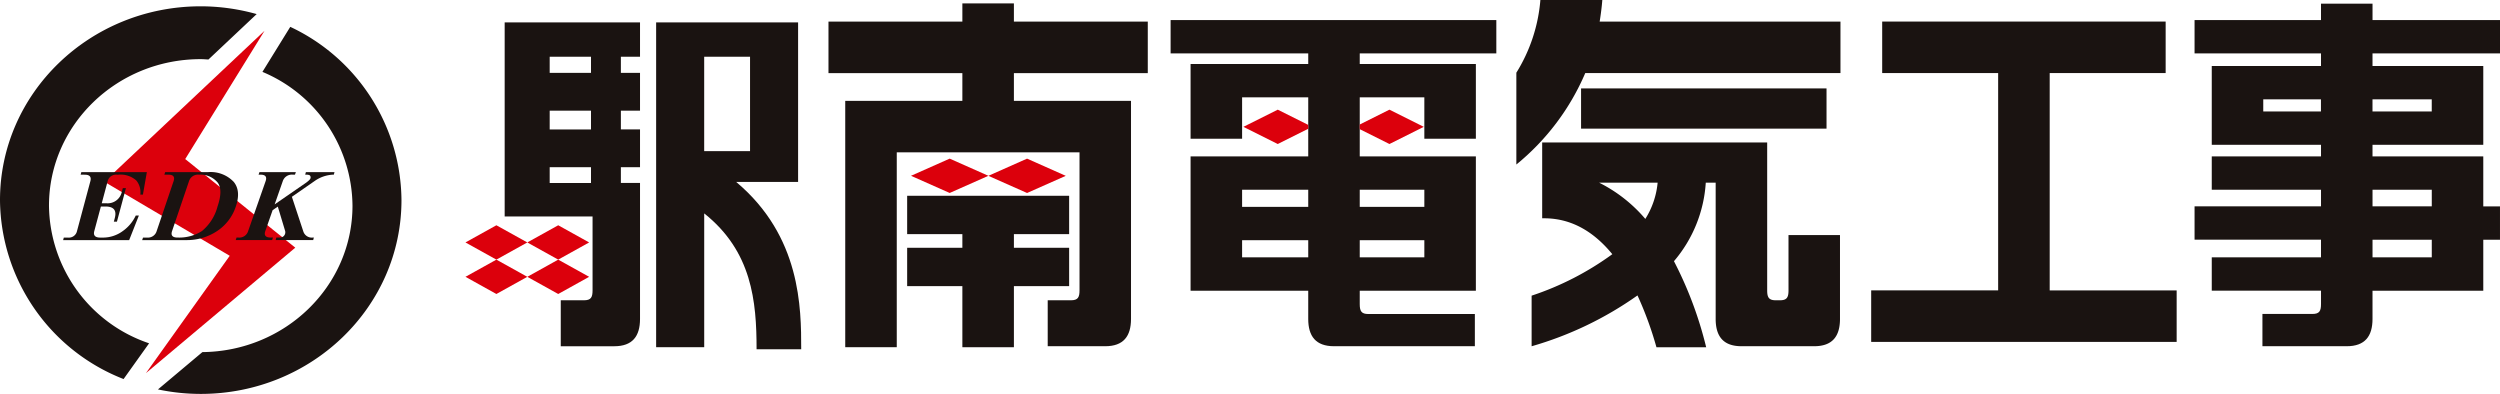
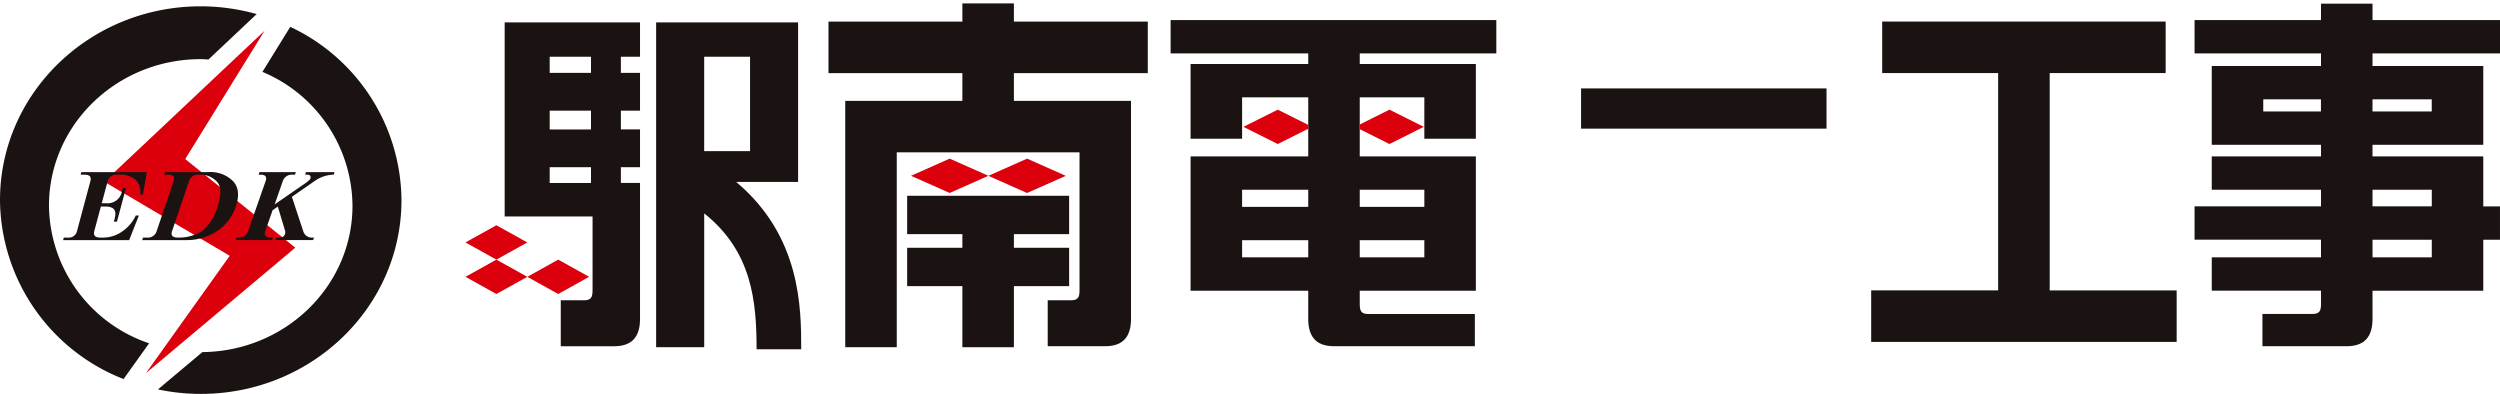
<svg xmlns="http://www.w3.org/2000/svg" width="390" height="61.456" viewBox="0 0 390 61.456">
  <g transform="translate(-170 -5096)">
    <path d="M744.994,50.207V16.3h18.089V8.266H718.864V16.3h18.09v33.9H717.147v8.038H764.8V50.207Z" transform="translate(-255.242 5091.098)" fill="#1a1311" />
    <path d="M214.533,54.843V33.625h-2.986V31.172h2.986v-5.9h-2.986V22.349h2.986v-5.9h-2.986V13.936h2.986V8.577H193.418V38.854H207.13v11.52c0,1.083-.238,1.556-1.339,1.556h-3.623V59.1h8.349c2.835,0,4.016-1.555,4.016-4.253m-7.647-21.218h-6.445V31.172h6.445Zm0-8.349h-6.445V22.349h6.445Zm0-8.823h-6.445V13.936h6.445Z" transform="translate(55.31 5090.914)" fill="#1a1311" />
    <path d="M273.615,33.469V8.577H251.469V59.253h7.5V38.377c7.435,5.917,8.169,13.662,8.169,21.192H274.1c0-6.448-.038-17.616-10.143-26.1Zm-14.65-19.533h7.154V28.661h-7.154Z" transform="translate(20.888 5090.914)" fill="#1a1311" />
    <path d="M499.459,12.892v-5.2H448.647v5.2h21.47v1.649H451.762V26.2H459.8V19.744h10.317v9.21H451.762V49.909h18.354v4.407c0,2.7,1.182,4.253,4.017,4.253h21.977V53.546H479.491c-1.1,0-1.34-.473-1.34-1.555V49.909h18.116V28.954H478.152v-9.21h10.077V26.2h8.039V14.541H478.152V12.892ZM470.117,36.83H459.8V34.157h10.317Zm-10.317,5.2h10.317v2.673H459.8Zm18.352,0h10.077v2.673H478.152Zm10.077-5.2H478.152V34.157h10.077Z" transform="translate(-96.032 5091.441)" fill="#1a1311" />
    <path d="M888.732,9.163V3.96H868.846V1.4h-8.038V3.96H841.084v5.2h19.724v1.964H843.766V23.418h17.043v1.807H843.766v5.2h17.043v2.595H841.084v5.2h19.724v2.751H843.766v5.2h17.043v2.081c0,1.083-.236,1.555-1.338,1.555h-7.8V54.84h13.156c2.835,0,4.017-1.555,4.017-4.253V46.18h17.28V38.226h2.606v-5.2h-2.606v-7.8h-17.28V23.418h17.28V11.126h-17.28V9.163ZM878.089,40.977h-9.243V38.225h9.243Zm0-7.954h-9.243V30.428h9.243ZM851.8,16.33h9v1.885h-9Zm26.284,1.885h-9.243V16.33h9.243Z" transform="translate(-328.732 5095.17)" fill="#1a1311" />
    <path d="M183.218,91.7l-4.823-2.68,4.823-2.679,4.823,2.679Z" transform="translate(64.218 5044.8)" fill="#dc000c" />
-     <path d="M206.915,91.7l-4.823-2.68,4.823-2.679,4.823,2.679Z" transform="translate(50.167 5044.8)" fill="#dc000c" />
    <path d="M372.944,89.127V83.144h-8.616V81.015h8.616V75.032H347.676v5.983h8.613v2.129h-8.613v5.983h8.613v9.531h8.039V89.127Z" transform="translate(-36.159 5051.509)" fill="#1a1311" />
    <path d="M346.448,12.18h20.886V4.142H346.448V1.309h-8.039V4.142H317.523V12.18h20.886v4.327H320.137V54.943h8.038v-30.4h28.51V46.065c0,1.083-.236,1.555-1.34,1.555h-3.623v7.166H360.7c2.835,0,4.017-1.555,4.017-4.253V16.507H346.448Z" transform="translate(-18.28 5095.224)" fill="#1a1311" />
    <path d="M355.18,60.8l-6.036,2.679,6.036,2.679,6.035-2.679Z" transform="translate(-37.029 5059.946)" fill="#dc000c" />
    <path d="M390.873,63.483,384.837,60.8,378.8,63.483l6.037,2.679Z" transform="translate(-54.615 5059.946)" fill="#dc000c" />
    <path d="M481.9,42.031l-5.358,2.679,5.358,2.68,4.758-2.38v-.6Z" transform="translate(-112.571 5071.077)" fill="#dc000c" />
    <path d="M525.767,47.39l5.357-2.68-5.357-2.679-4.633,2.316v.726Z" transform="translate(-139.014 5071.077)" fill="#dc000c" />
    <path d="M183.218,104.867l-4.823-2.68,4.823-2.68,4.823,2.68Z" transform="translate(64.218 5036.996)" fill="#dc000c" />
    <path d="M206.915,104.867l-4.823-2.68,4.823-2.68,4.823,2.68Z" transform="translate(50.167 5036.996)" fill="#dc000c" />
-     <path d="M594.149,3.365c.173-1.1.323-2.212.412-3.365H584.9a25.328,25.328,0,0,1-3.749,11.342V25.665A37.311,37.311,0,0,0,591.9,11.4h39.813V3.365Z" transform="translate(-174.6 5096)" fill="#1a1311" />
    <rect width="38.291" height="6.274" transform="translate(416.647 5109.793)" fill="#1a1311" />
-     <path d="M627.087,77.659c0,1.083-.238,1.556-1.341,1.556H625.1c-1.1,0-1.341-.473-1.341-1.556V54.591h-35.1V66.425h.322c4.435,0,7.905,2.283,10.62,5.6a45.666,45.666,0,0,1-12.589,6.469v7.894a54.706,54.706,0,0,0,16.516-7.931,54.818,54.818,0,0,1,2.957,8.084h7.757a59.714,59.714,0,0,0-5.026-13.424,20.848,20.848,0,0,0,4.963-12.249h1.544V82.127c0,2.7,1.181,4.253,4.017,4.253H631.1c2.836,0,4.017-1.555,4.017-4.253V69.04h-8.033ZM604.748,66.521a22.841,22.841,0,0,0-7.212-5.656h9.133a12.791,12.791,0,0,1-1.92,5.656" transform="translate(-178.079 5063.629)" fill="#1a1311" />
    <path d="M64.965,11.8l-25,23.545L59.536,46.9,46.47,65.2,69.762,45.634,52.594,31.811Z" transform="translate(146.301 5089.003)" fill="#dc000c" />
    <path d="M81.18,10.289l-4.343,7.025a22.831,22.831,0,0,1,14.05,20.871c0,12.54-10.461,22.711-23.418,22.845l-6.93,5.821a32.425,32.425,0,0,0,6.674.7c17.3,0,31.315-13.537,31.315-30.235A30.125,30.125,0,0,0,81.18,10.289" transform="translate(134.102 5089.899)" fill="#1a1311" />
    <path d="M7.642,33.518c0-12.624,10.6-22.857,23.674-22.857.407,0,.8.039,1.2.058l7.524-7.086a32.34,32.34,0,0,0-8.728-1.214C14.02,2.419,0,15.957,0,32.654A30.25,30.25,0,0,0,19.278,60.567l3.981-5.577A22.907,22.907,0,0,1,7.642,33.518" transform="translate(170 5094.565)" fill="#1a1311" />
    <path d="M26.922,66.371l.107-.395H37.251l-.612,3.5h-.406a2.875,2.875,0,0,0-.628-2.2,3.7,3.7,0,0,0-2.84-.9h-.138a1.355,1.355,0,0,0-1.49,1.015l-.921,3.439h.706a2.263,2.263,0,0,0,2.431-1.8l.151-.564h.486L32.585,73.7H32.1l.151-.563q.482-1.8-1.464-1.8H30.08l-1.028,3.834q-.272,1.016.946,1.015h.382a5.2,5.2,0,0,0,3.111-1.015,6.116,6.116,0,0,0,2.029-2.424h.487l-1.515,3.834h-10.3l.105-.394h.649a1.3,1.3,0,0,0,1.408-1.015l2.086-7.781q.271-1.015-.864-1.015Z" transform="translate(155.657 5056.878)" fill="#1a1311" />
    <path d="M57.945,66.371l.135-.395h6.668A4.949,4.949,0,0,1,68.775,67.5q1.147,1.409.324,3.834a7.32,7.32,0,0,1-2.923,3.834,8.507,8.507,0,0,1-4.858,1.41H54.487l.132-.394h.65a1.414,1.414,0,0,0,1.48-1.015l2.637-7.781q.345-1.015-.792-1.015Zm5.407,0a1.468,1.468,0,0,0-1.56,1.015l-2.639,7.781q-.343,1.016.873,1.015h.111a6.581,6.581,0,0,0,3.671-1.015,7.375,7.375,0,0,0,2.436-3.834q.9-2.65-.018-3.778a3.48,3.48,0,0,0-2.845-1.184Z" transform="translate(137.691 5056.878)" fill="#1a1311" />
    <path d="M101.278,65.976l-.105.395h.169c.324,0,.525.056.6.169a.456.456,0,0,1,.057.395q-.06.225-.668.676l-4.924,3.395,1.266-3.62a1.488,1.488,0,0,1,1.572-1.015h.333l.139-.395h-5.68l-.139.395h.317q1.136,0,.782,1.015l-2.723,7.781a1.43,1.43,0,0,1-1.491,1.015h-.317l-.138.395h5.68l.138-.395h-.333q-1.219,0-.863-1.015l1.14-3.257.808-.56,1.15,3.817a.822.822,0,0,1-.831,1.015h-.552l-.1.395h5.856l.1-.395h-.177a1.386,1.386,0,0,1-1.465-.958l-1.784-5.4,3.514-2.438a5.4,5.4,0,0,1,2.868-1.015h.162l.105-.395Z" transform="translate(116.438 5056.878)" fill="#1a1311" />
  </g>
</svg>